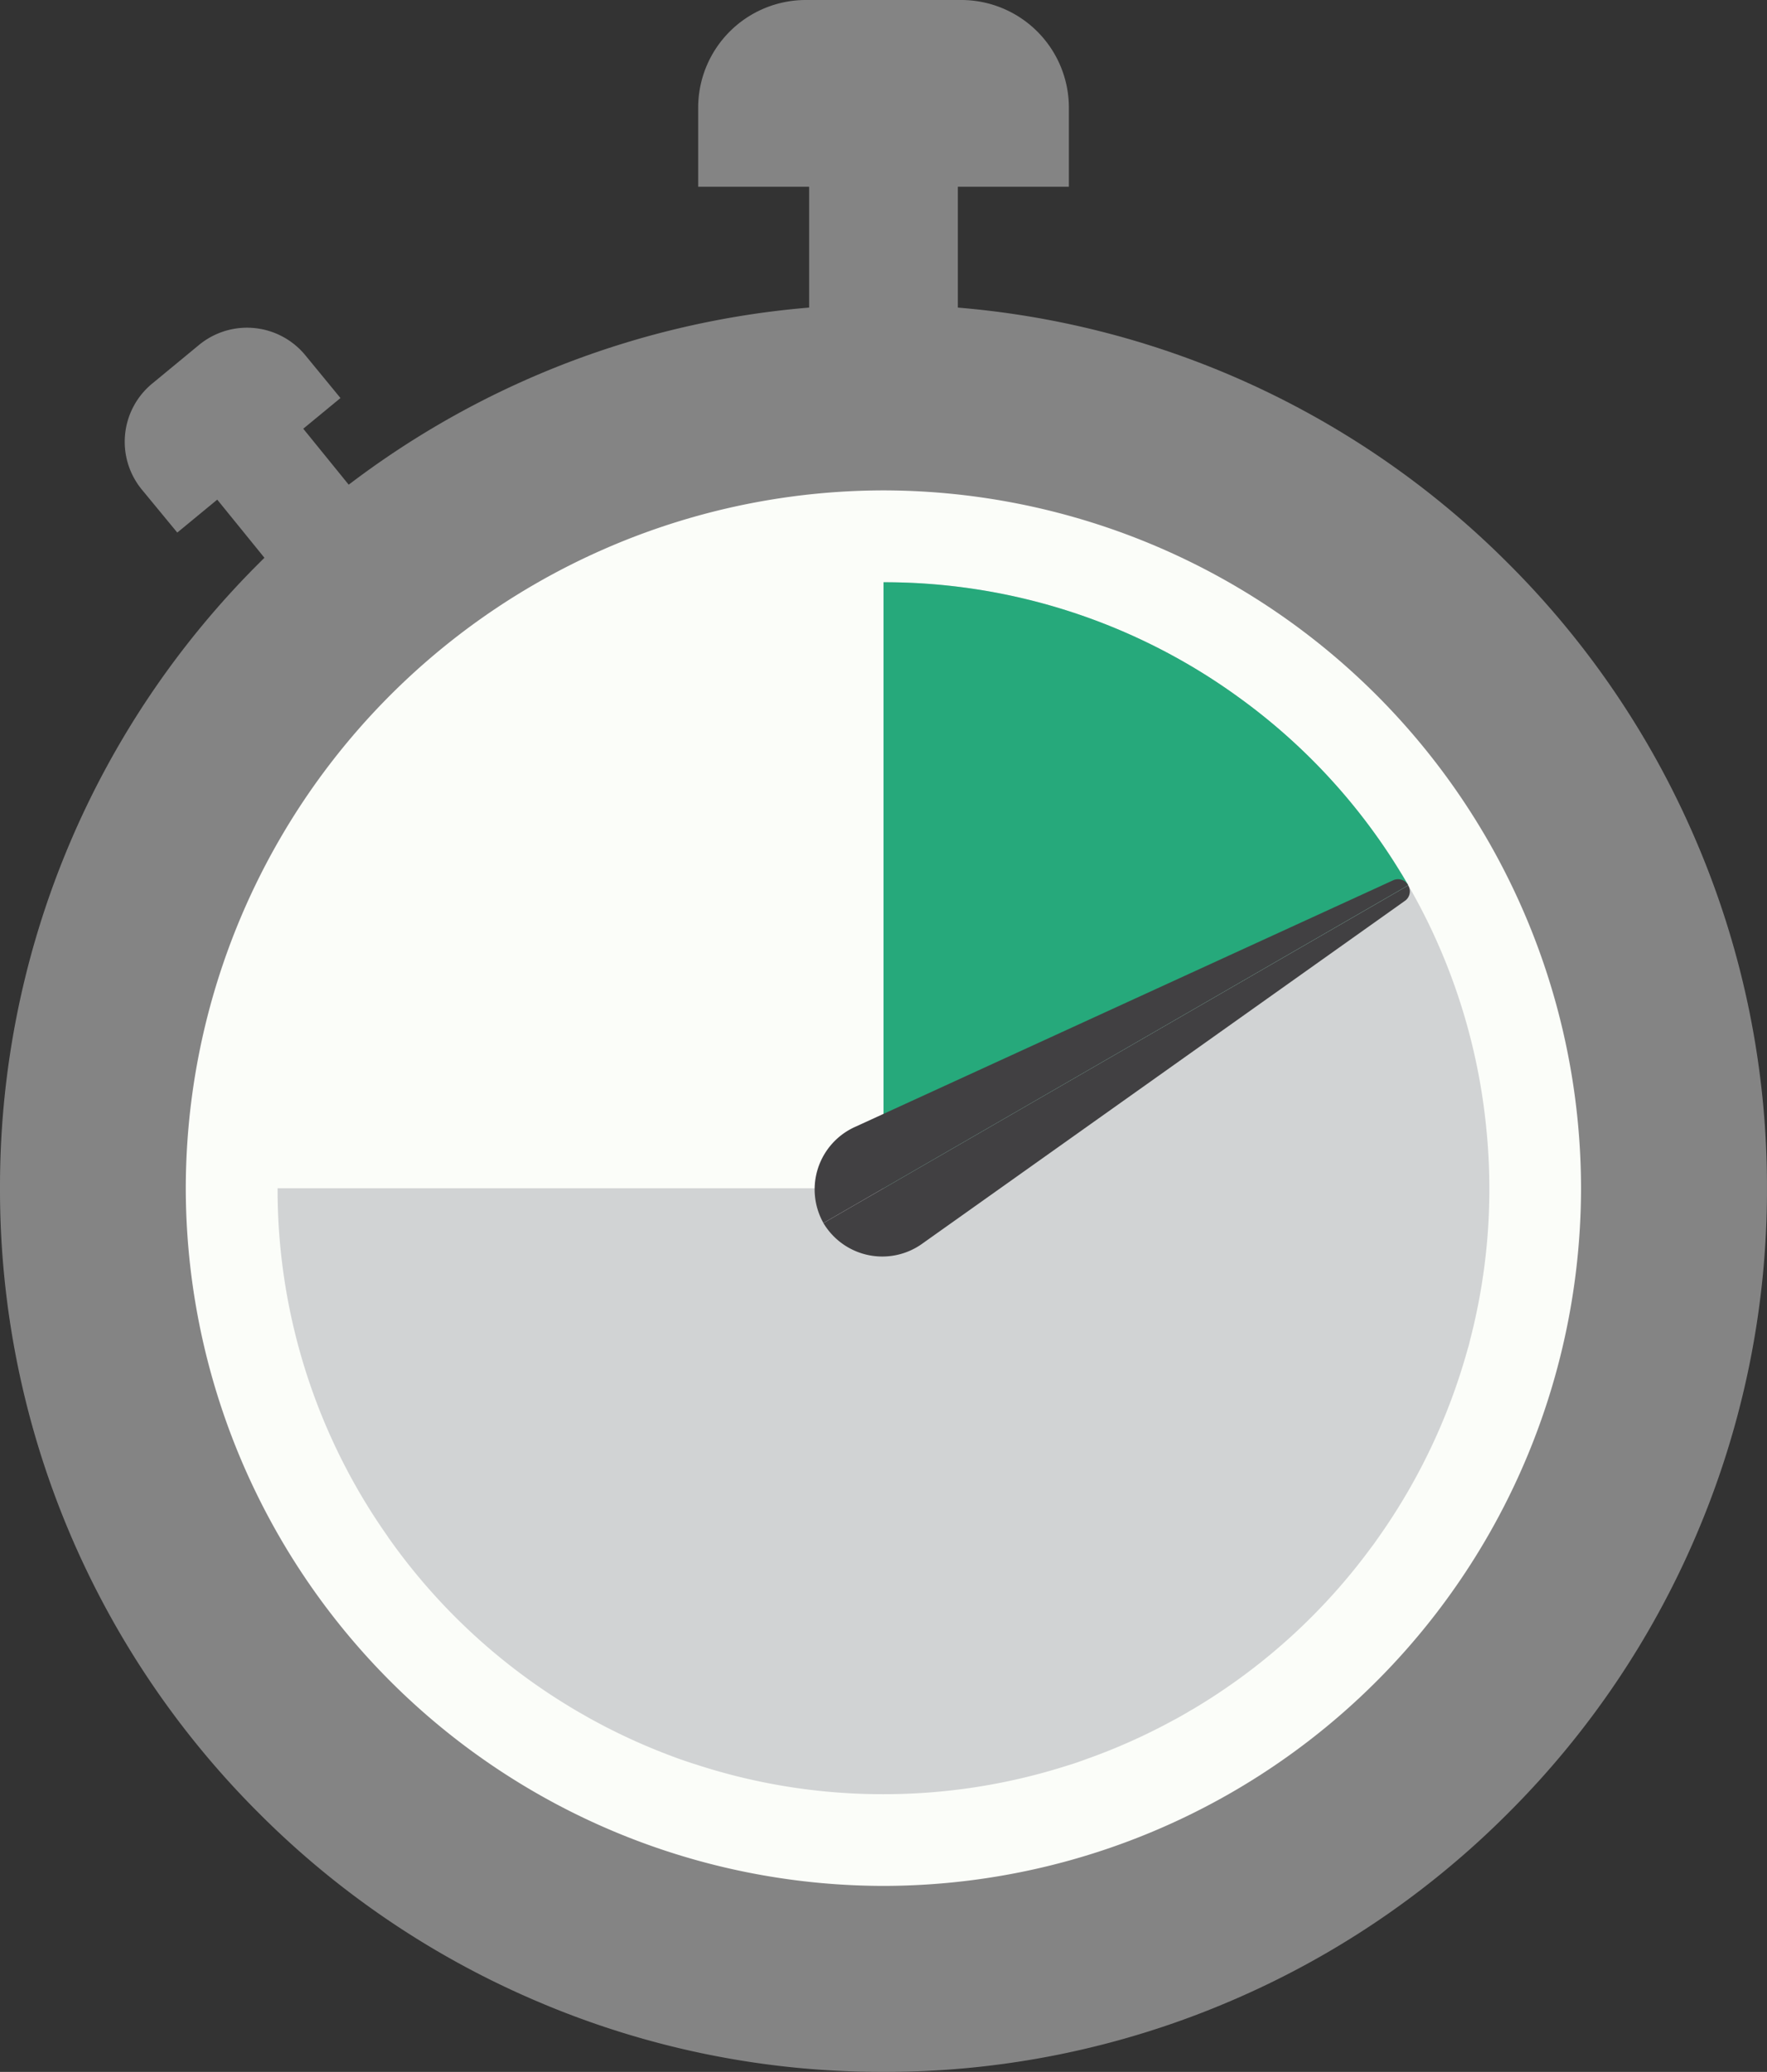
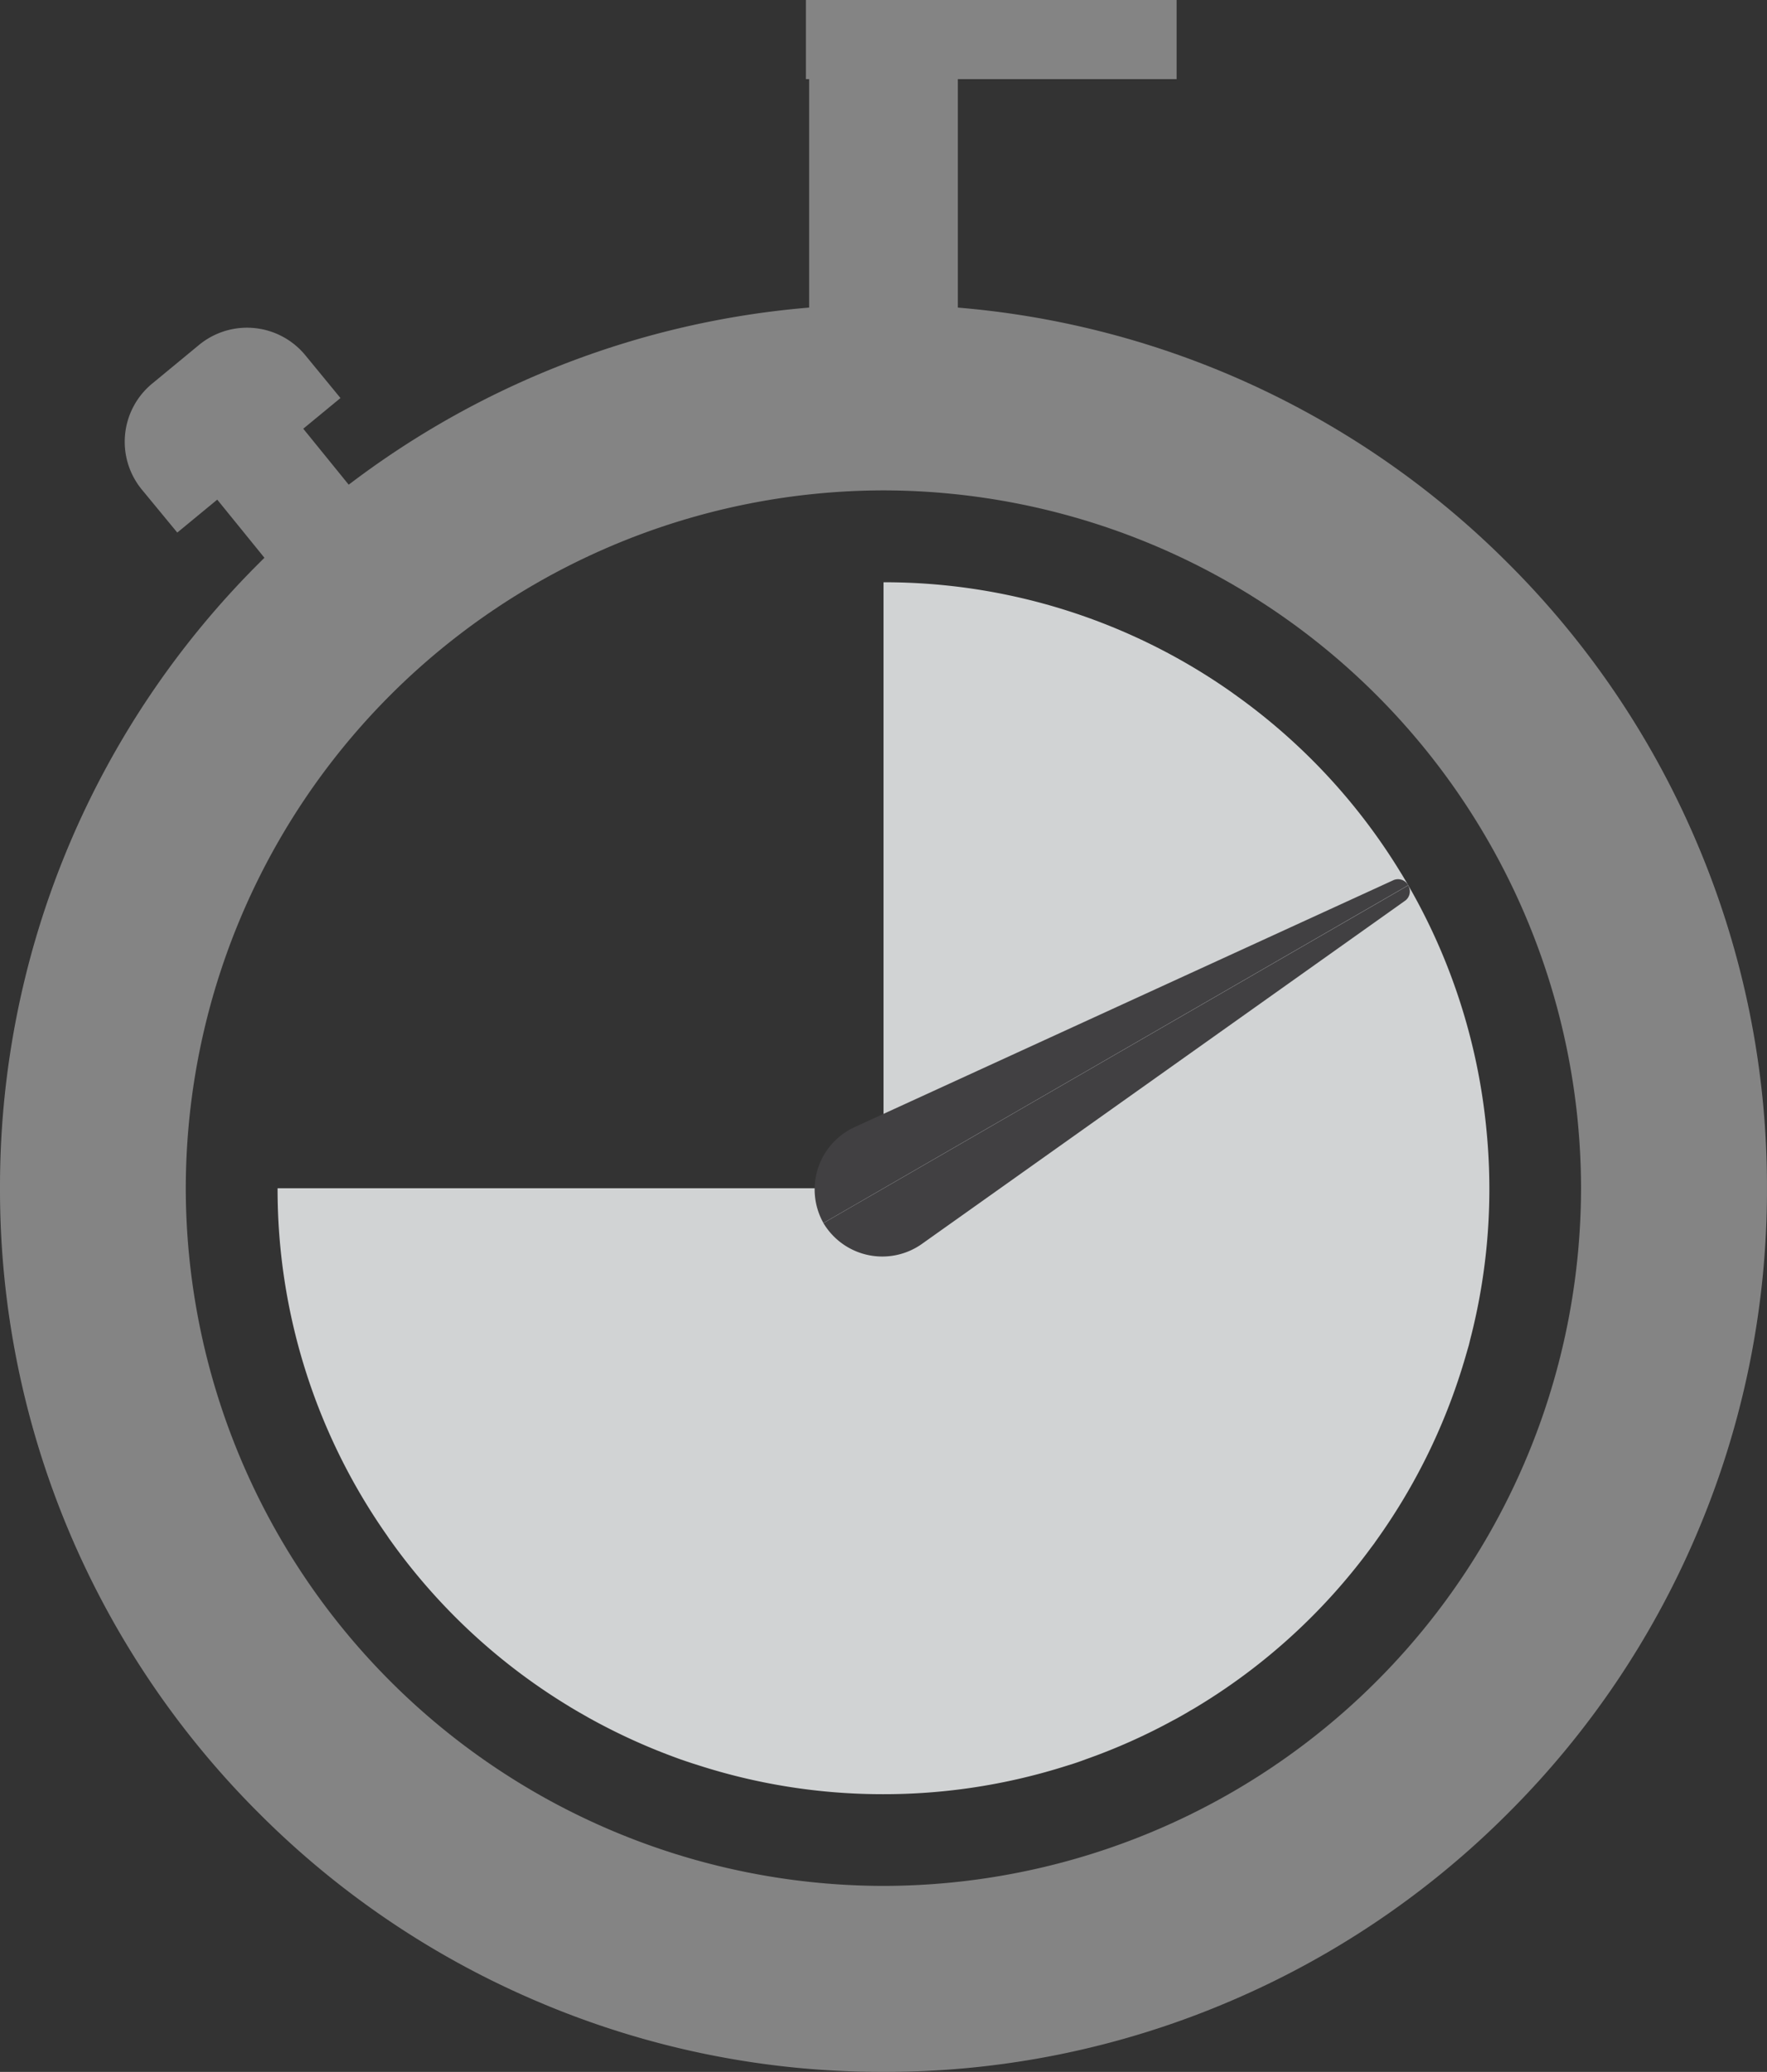
<svg xmlns="http://www.w3.org/2000/svg" width="67" height="78.547" viewBox="0 0 67 78.547">
  <rect x="0" y="0" width="67" height="78.547" fill="#333333" stroke="none" />
  <defs>
    <radialGradient id="radial-gradient" cx="0.5" cy="0.5" r="0.5" gradientUnits="objectBoundingBox">
      <stop offset="0" stop-color="#fbfdf9" />
      <stop offset="1" stop-color="#fbfdf9" />
    </radialGradient>
  </defs>
  <g id="グループ_2793" data-name="グループ 2793" transform="translate(-1135.584 1148.014)">
    <g id="グループ_2792" data-name="グループ 2792" transform="translate(1135.584 -1148.014)">
      <g id="グループ_2791" data-name="グループ 2791">
        <g id="グループ_2788" data-name="グループ 2788">
          <rect id="長方形_2315" data-name="長方形 2315" width="5.639" height="12.661" transform="translate(30.68 2.633)" fill="#848484" />
-           <path id="パス_11630" data-name="パス 11630" d="M1150.376-1148.014h-5.885a4.084,4.084,0,0,0-4.085,4.08v3h14.056v-3A4.084,4.084,0,0,0,1150.376-1148.014Z" transform="translate(-1113.933 1148.014)" fill="#848484" />
+           <path id="パス_11630" data-name="パス 11630" d="M1150.376-1148.014h-5.885v3h14.056v-3A4.084,4.084,0,0,0,1150.376-1148.014Z" transform="translate(-1113.933 1148.014)" fill="#848484" />
          <rect id="長方形_2316" data-name="長方形 2316" width="4.229" height="9.069" transform="matrix(0.776, -0.63, 0.63, 0.776, 7.228, 17.699)" fill="#848484" />
          <path id="パス_11631" data-name="パス 11631" d="M1137.483-1143.629l1.784-1.472a2.862,2.862,0,0,1,4.02.385l1.34,1.631-6.188,5.1-1.34-1.625A2.856,2.856,0,0,1,1137.483-1143.629Z" transform="translate(-1131.717 1158.175)" fill="#848484" />
          <g id="グループ_2787" data-name="グループ 2787" transform="translate(0 11.547)">
-             <circle id="楕円形_154" data-name="楕円形 154" cx="29.977" cy="29.977" r="29.977" transform="translate(3.523 3.523)" fill="url(#radial-gradient)" />
            <path id="パス_11632" data-name="パス 11632" d="M1169.084-1078.911a33.226,33.226,0,0,1-13.041-2.636,33.334,33.334,0,0,1-10.647-7.177,33.438,33.438,0,0,1-7.182-10.647,33.336,33.336,0,0,1-2.63-13.041,33.32,33.32,0,0,1,2.63-13.041,33.441,33.441,0,0,1,7.182-10.646,33.438,33.438,0,0,1,10.647-7.182,33.316,33.316,0,0,1,13.041-2.63,33.337,33.337,0,0,1,13.041,2.63,33.441,33.441,0,0,1,10.646,7.182,33.337,33.337,0,0,1,7.177,10.646,33.229,33.229,0,0,1,2.635,13.041,33.245,33.245,0,0,1-2.635,13.041,33.334,33.334,0,0,1-7.177,10.647,33.337,33.337,0,0,1-10.646,7.177A33.247,33.247,0,0,1,1169.084-1078.911Zm0-59.956a26.49,26.49,0,0,0-26.456,26.455,26.485,26.485,0,0,0,26.456,26.45,26.48,26.48,0,0,0,26.449-26.45A26.486,26.486,0,0,0,1169.084-1138.867Z" transform="translate(-1135.584 1145.911)" fill="#848484" />
          </g>
        </g>
        <path id="パス_11633" data-name="パス 11633" d="M1182.593-1114.81l.077-.264.065-.269.033-.126a22.761,22.761,0,0,0,.565-7.808l-.011-.115-.021-.192a22.875,22.875,0,0,0-2.773-8.648l-.066-.115-.153-.269-.16-.269-.071-.115a22.888,22.888,0,0,0-6.177-6.661l-.153-.11-.1-.072a22.869,22.869,0,0,0-13.172-4.151v22.974H1137.5a22.832,22.832,0,0,0,4.157,13.173l.066.1.11.153a22.9,22.9,0,0,0,6.661,6.178l.115.071.269.16.269.153.115.066a23.031,23.031,0,0,0,3.311,1.521l.148.055.269.093.28.093.176.055a22.8,22.8,0,0,0,6.9,1.1,22.865,22.865,0,0,0,6.913-1.027l.176-.055.28-.088.269-.093.148-.055a22.575,22.575,0,0,0,3.328-1.483l.115-.06.274-.154.27-.159.115-.065a22.858,22.858,0,0,0,6.727-6.106l.115-.153.065-.094a22.918,22.918,0,0,0,3.416-7.044Z" transform="translate(-1126.975 1166.068)" fill="#d1d3d4" />
        <g id="グループ_2790" data-name="グループ 2790" transform="translate(30.884 22.073)">
-           <path id="パス_11634" data-name="パス 11634" d="M1161.518-1132.617l-.16-.269-.071-.115a22.815,22.815,0,0,0-6.177-6.661l-.153-.11-.094-.066a22.864,22.864,0,0,0-13.178-4.156v22.974l19.893-11.486Z" transform="translate(-1139.068 1143.994)" fill="#26a97b" />
          <g id="グループ_2789" data-name="グループ 2789" transform="translate(0 11.259)">
            <path id="パス_11635" data-name="パス 11635" d="M1163.305-1141.3l-18.262,12.969a2.6,2.6,0,0,1-3.772-.763h0l22.172-12.8A.436.436,0,0,1,1163.305-1141.3Z" transform="translate(-1140.933 1142.13)" fill="#414042" />
            <path id="パス_11636" data-name="パス 11636" d="M1141.546-1128.911a2.6,2.6,0,0,1,1.219-3.652l20.372-9.335a.438.438,0,0,1,.582.182Z" transform="translate(-1141.208 1141.944)" fill="#414042" />
          </g>
        </g>
      </g>
    </g>
  </g>
</svg>